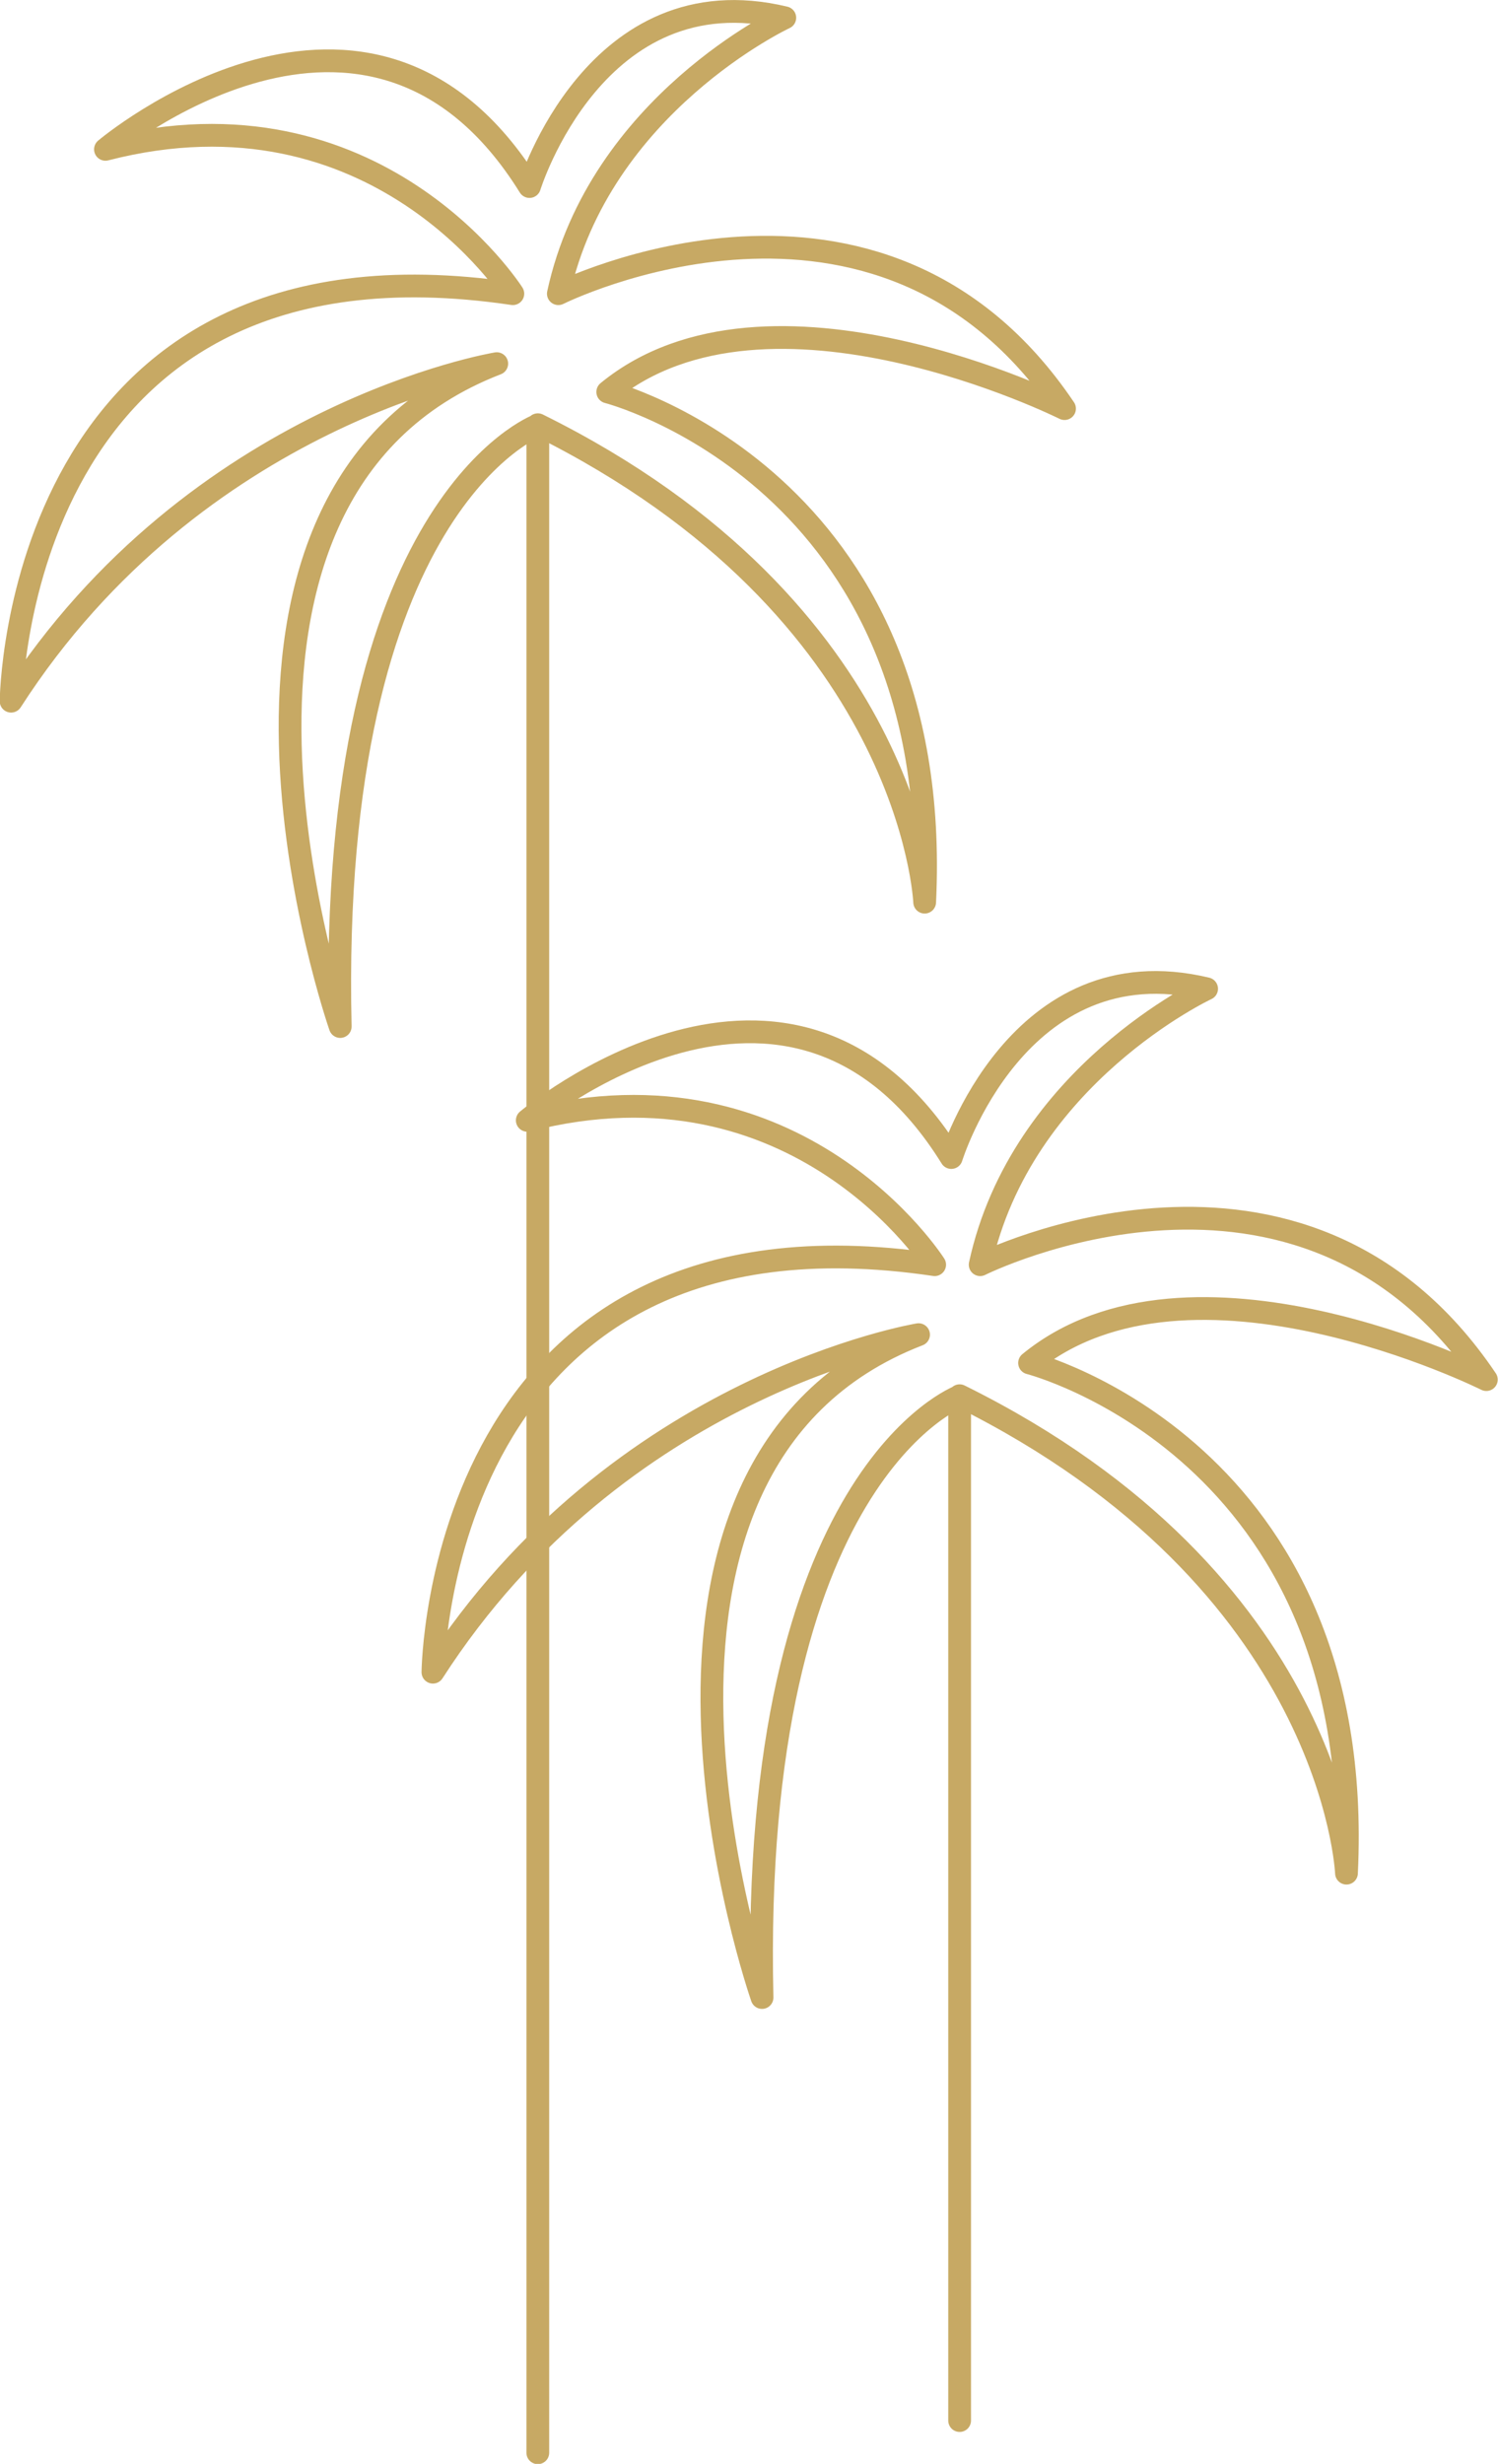
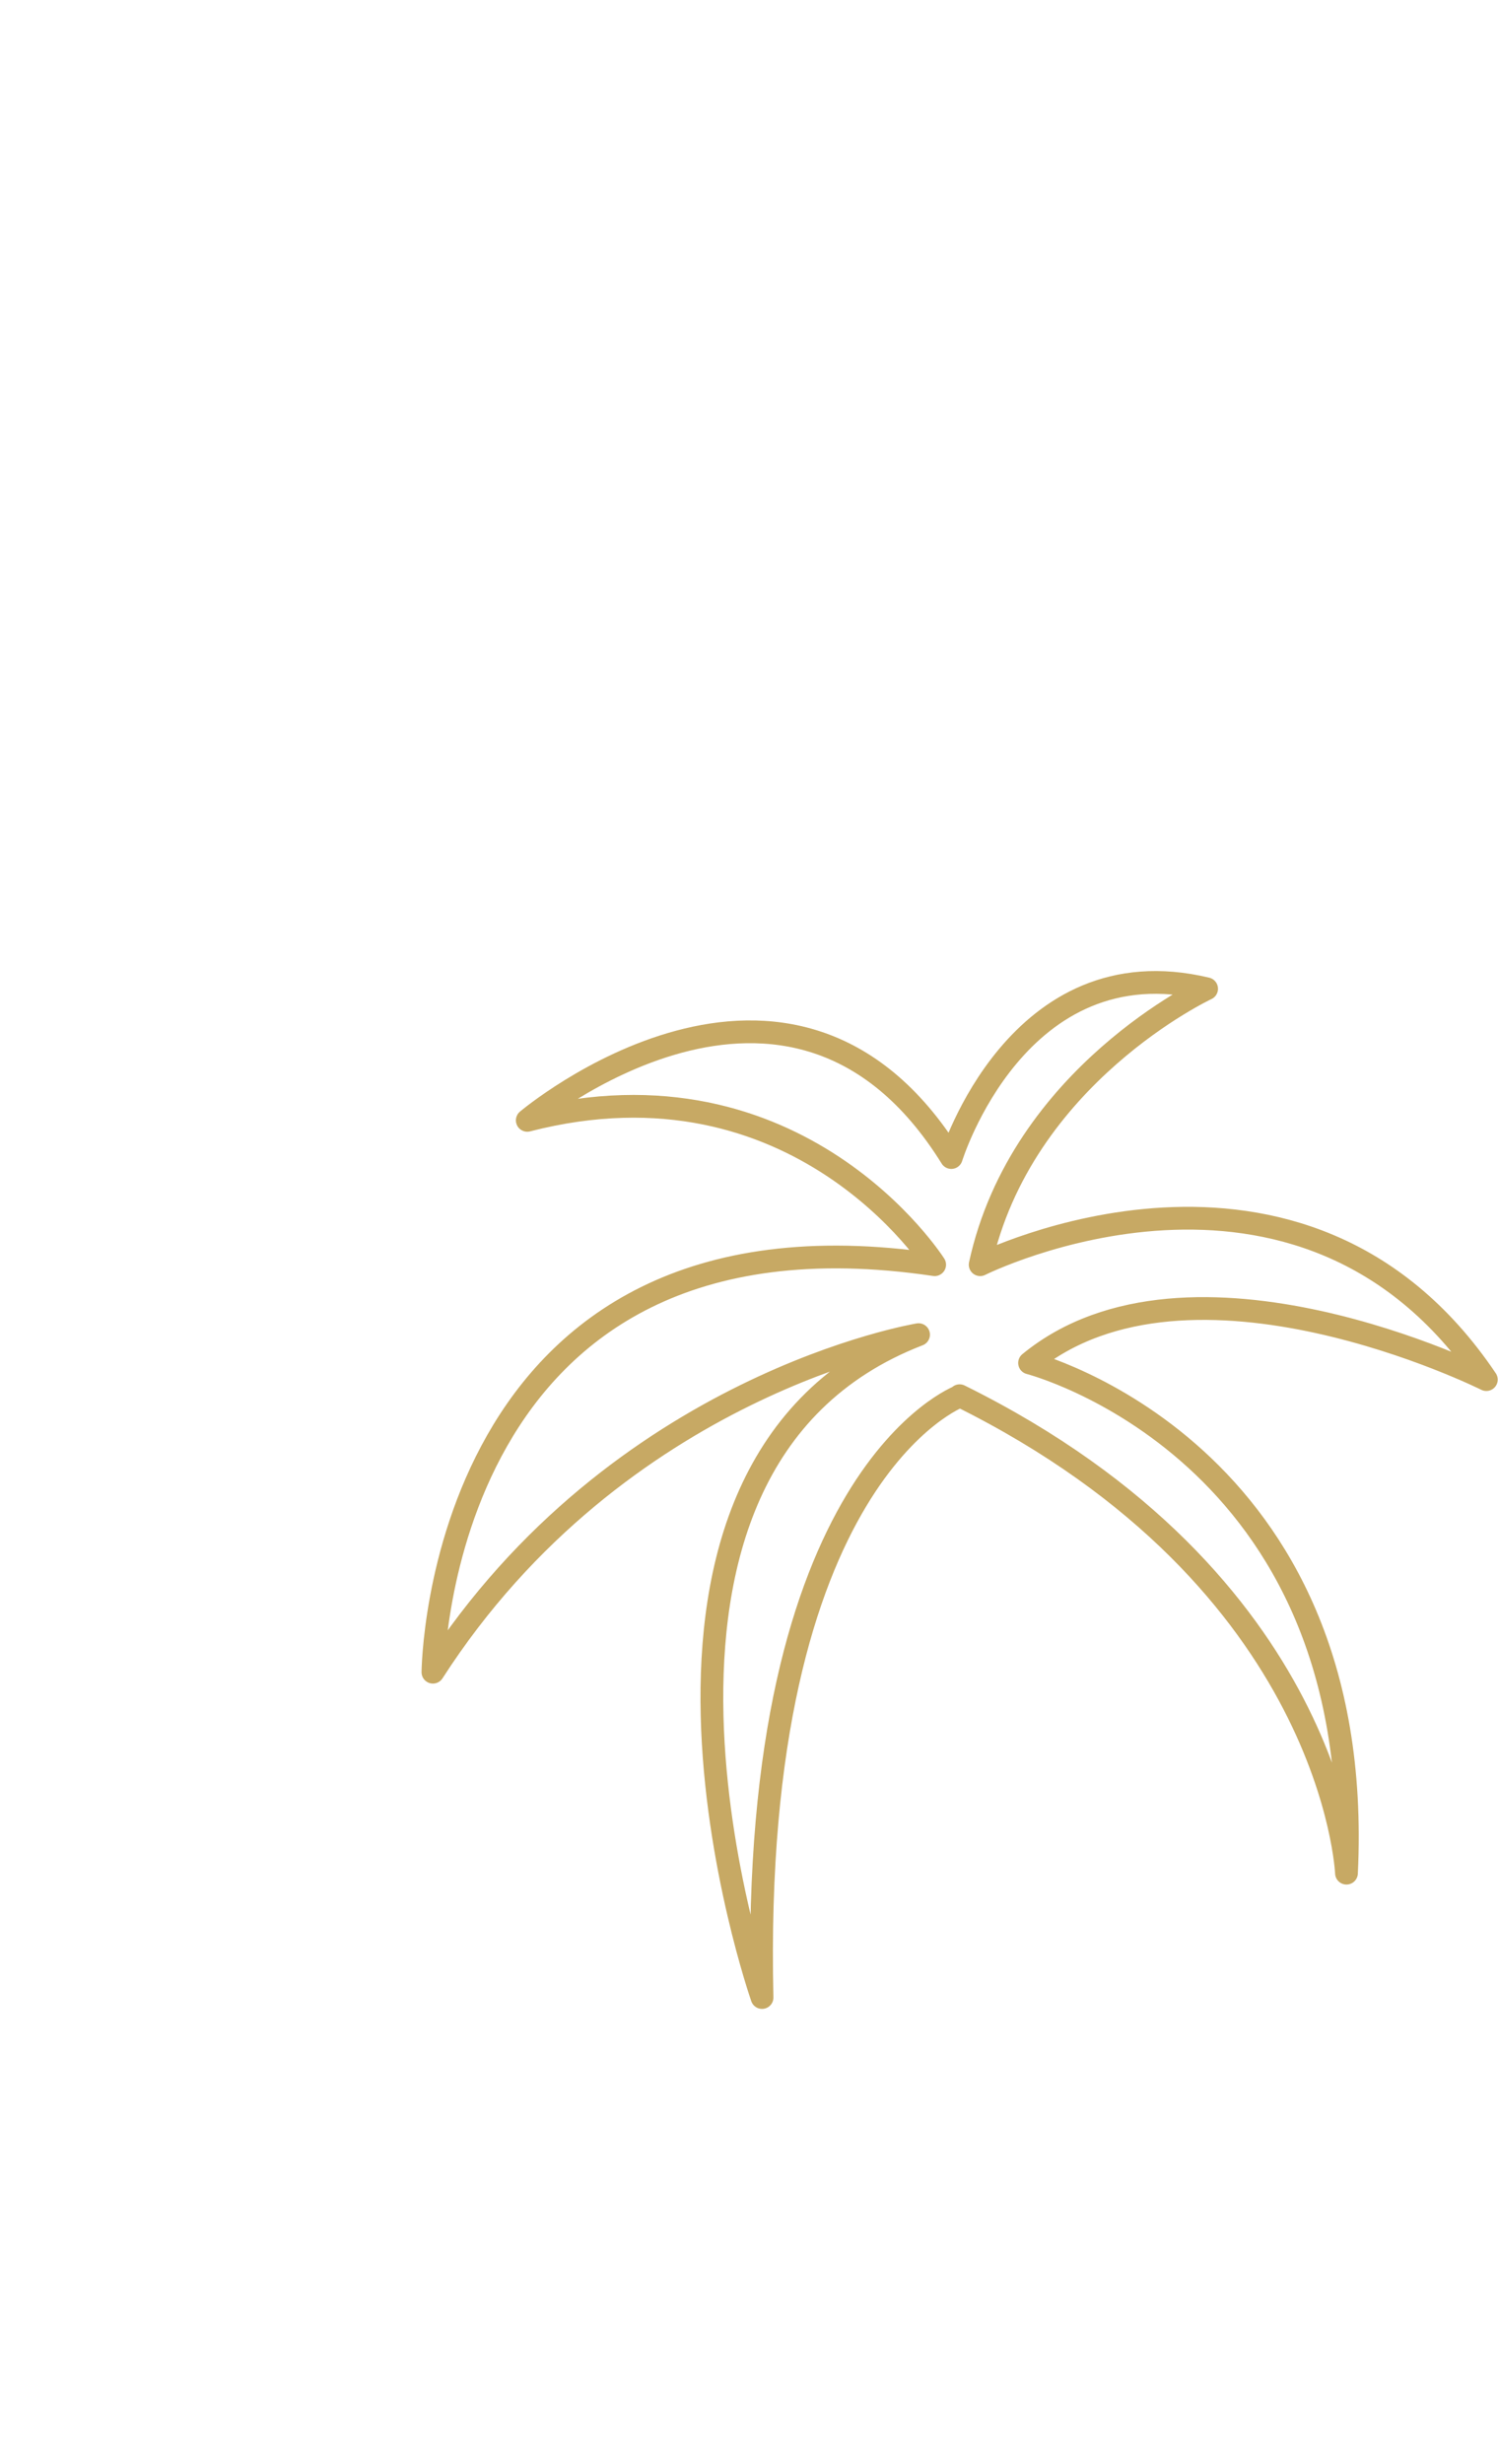
<svg xmlns="http://www.w3.org/2000/svg" id="Layer_2" data-name="Layer 2" viewBox="0 0 26.99 44.38">
  <defs>
    <style>
      .cls-1 {
        fill: none;
        stroke: #c7a964;
        stroke-linecap: round;
        stroke-linejoin: round;
        stroke-width: .41px;
      }
    </style>
  </defs>
  <g id="Layer_2-2" data-name="Layer 2">
    <g>
-       <path class="cls-1" d="m9.69,7.66s-3.78,1.41-3.56,10.83c0,0-3.34-9.56,2.82-11.94,0,0-5.41.89-8.75,6.08,0,0,.07-8.67,9.04-7.34,0,0-2.45-3.86-7.34-2.6,0,0,4.74-4,7.64.67,0,0,1.19-3.86,4.6-3.04,0,0-3.34,1.56-4.08,4.97,0,0,5.78-2.89,9.12,2.07,0,0-5.34-2.67-8.23-.3,0,0,6.08,1.56,5.71,9.19,0,0-.22-5.26-6.97-8.6h0Z" />
-       <line class="cls-1" x1="9.69" y1="7.81" x2="9.69" y2="44.18" />
      <path class="cls-1" d="m17.29,25.15s-3.78,1.41-3.56,10.83c0,0-3.34-9.56,2.82-11.94,0,0-5.41.89-8.75,6.08,0,0,.07-8.67,9.04-7.34,0,0-2.45-3.86-7.34-2.6,0,0,4.74-4,7.64.67,0,0,1.19-3.86,4.6-3.04,0,0-3.34,1.56-4.08,4.97,0,0,5.78-2.89,9.12,2.07,0,0-5.34-2.67-8.23-.3,0,0,6.08,1.56,5.71,9.19,0,0-.22-5.26-6.97-8.6h0Z" />
-       <line class="cls-1" x1="17.29" y1="25.3" x2="17.29" y2="43.6" />
    </g>
  </g>
</svg>